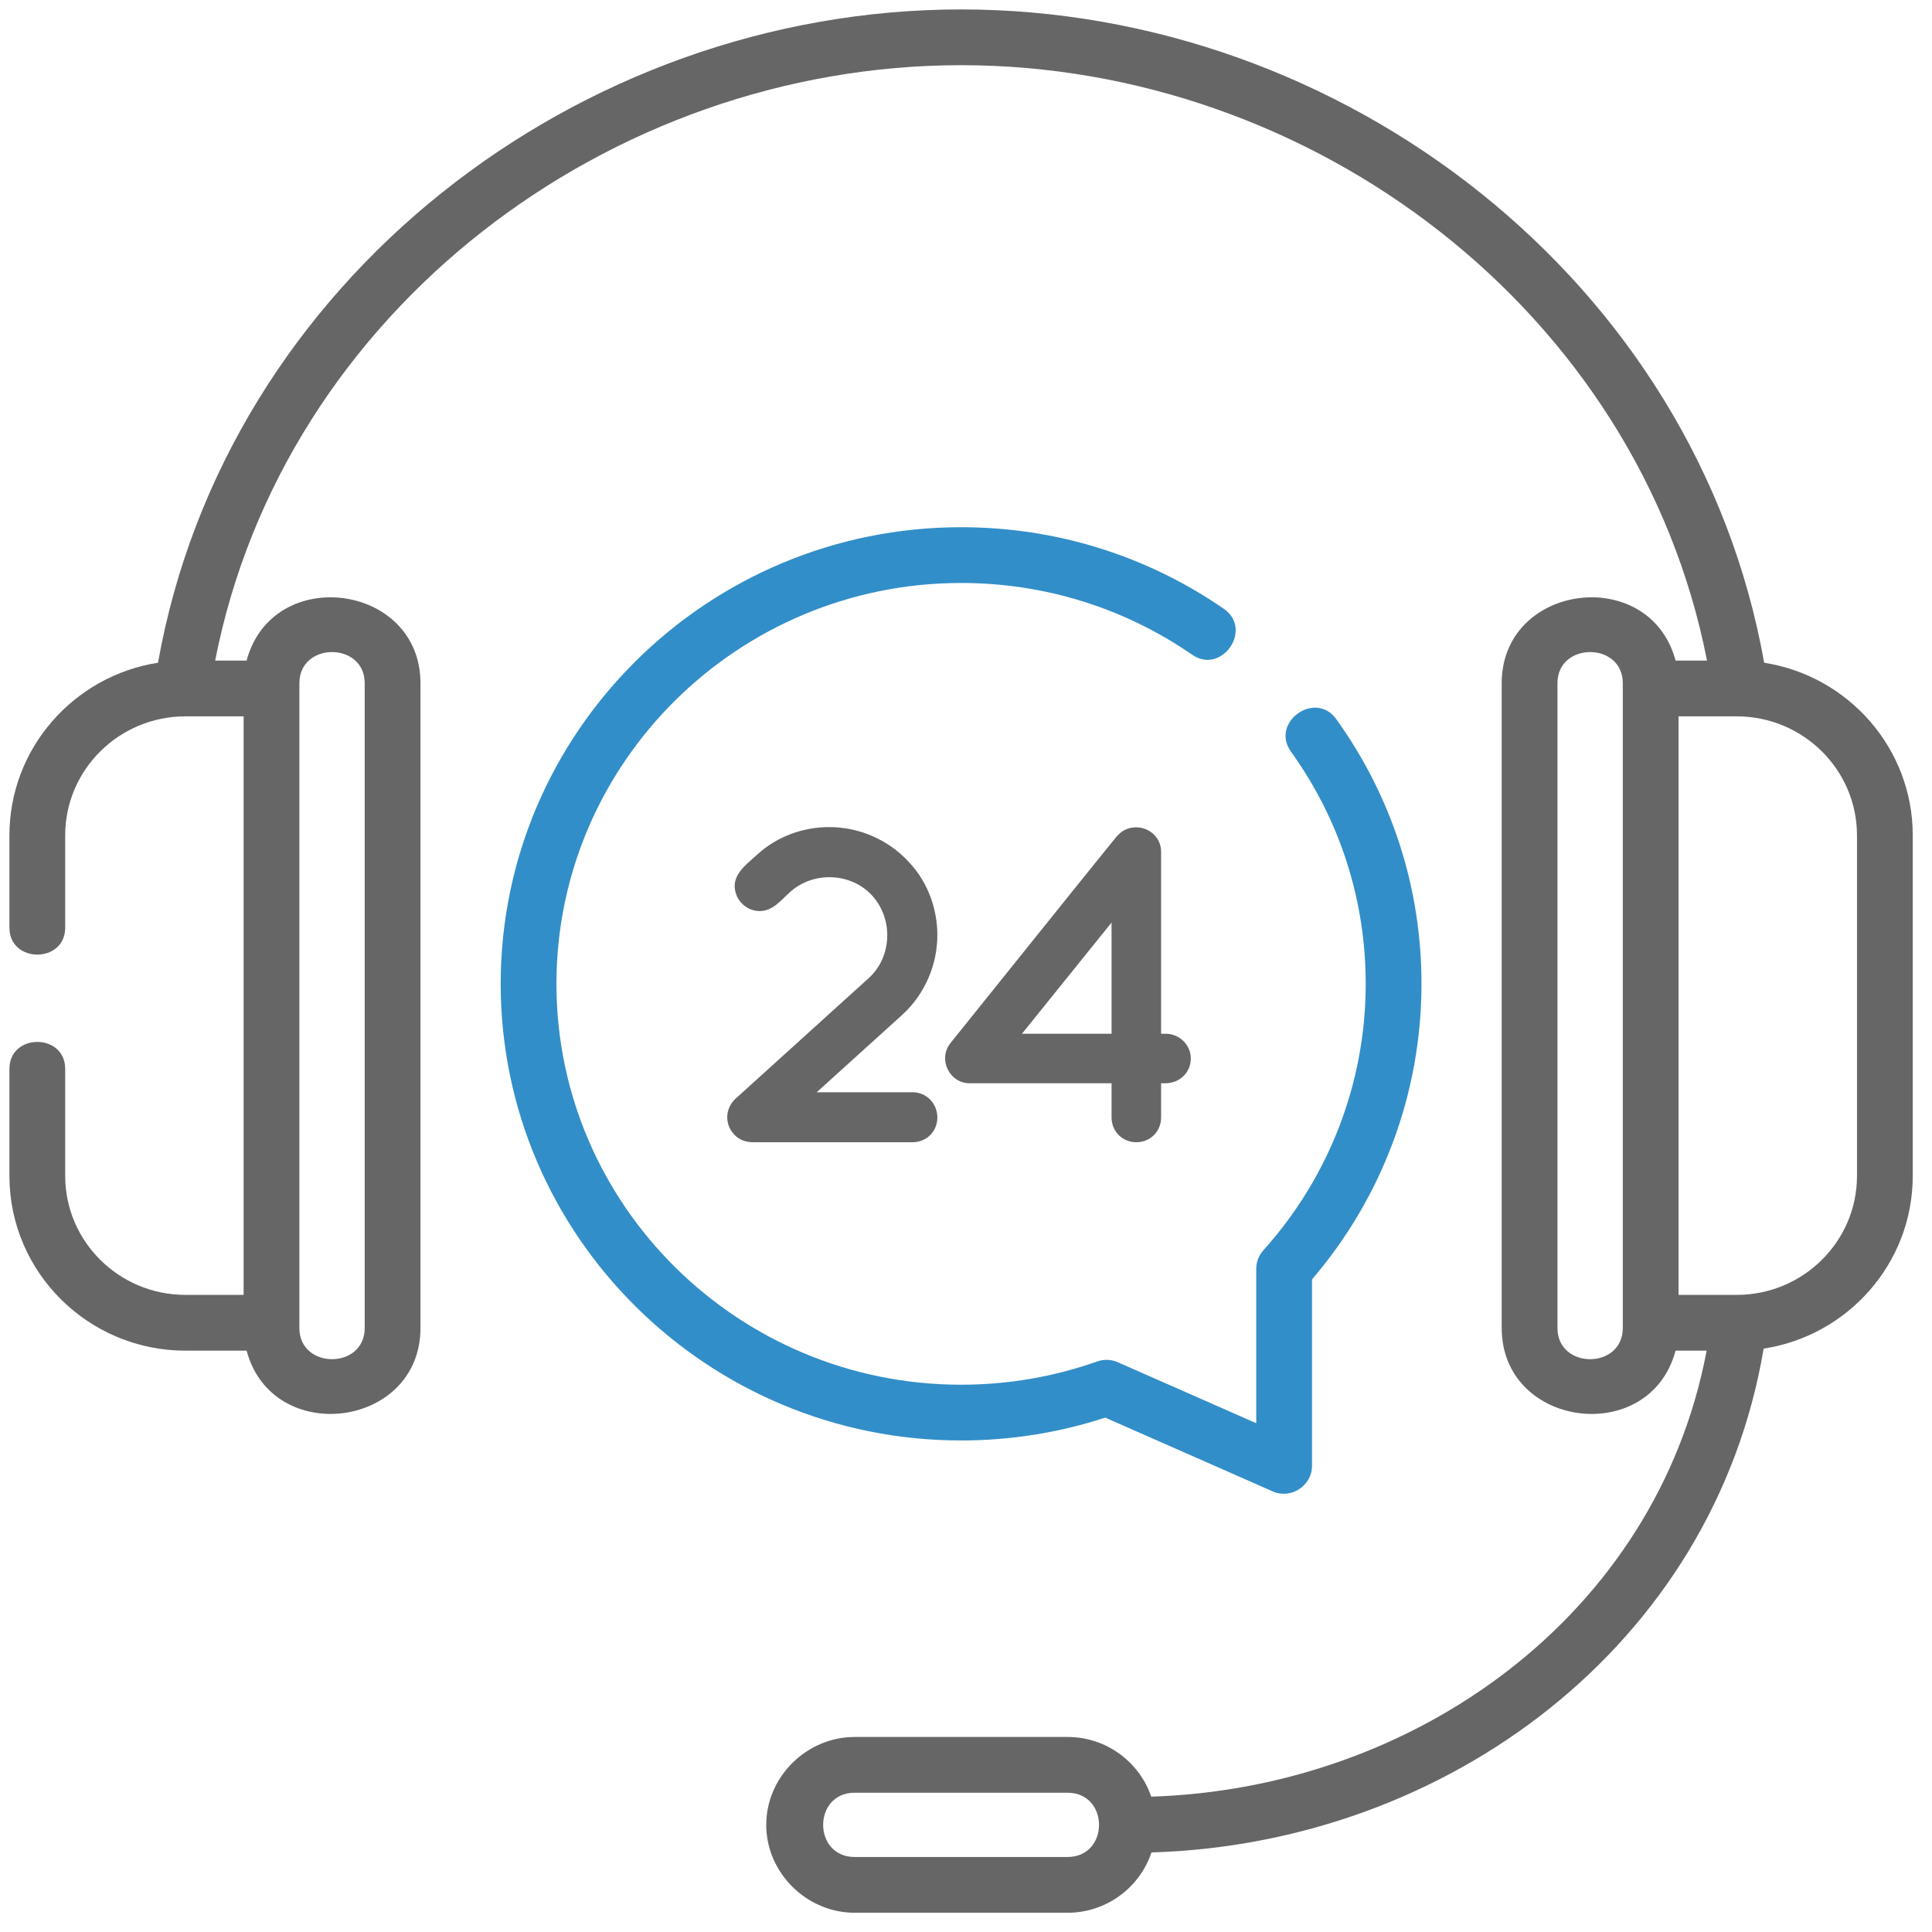
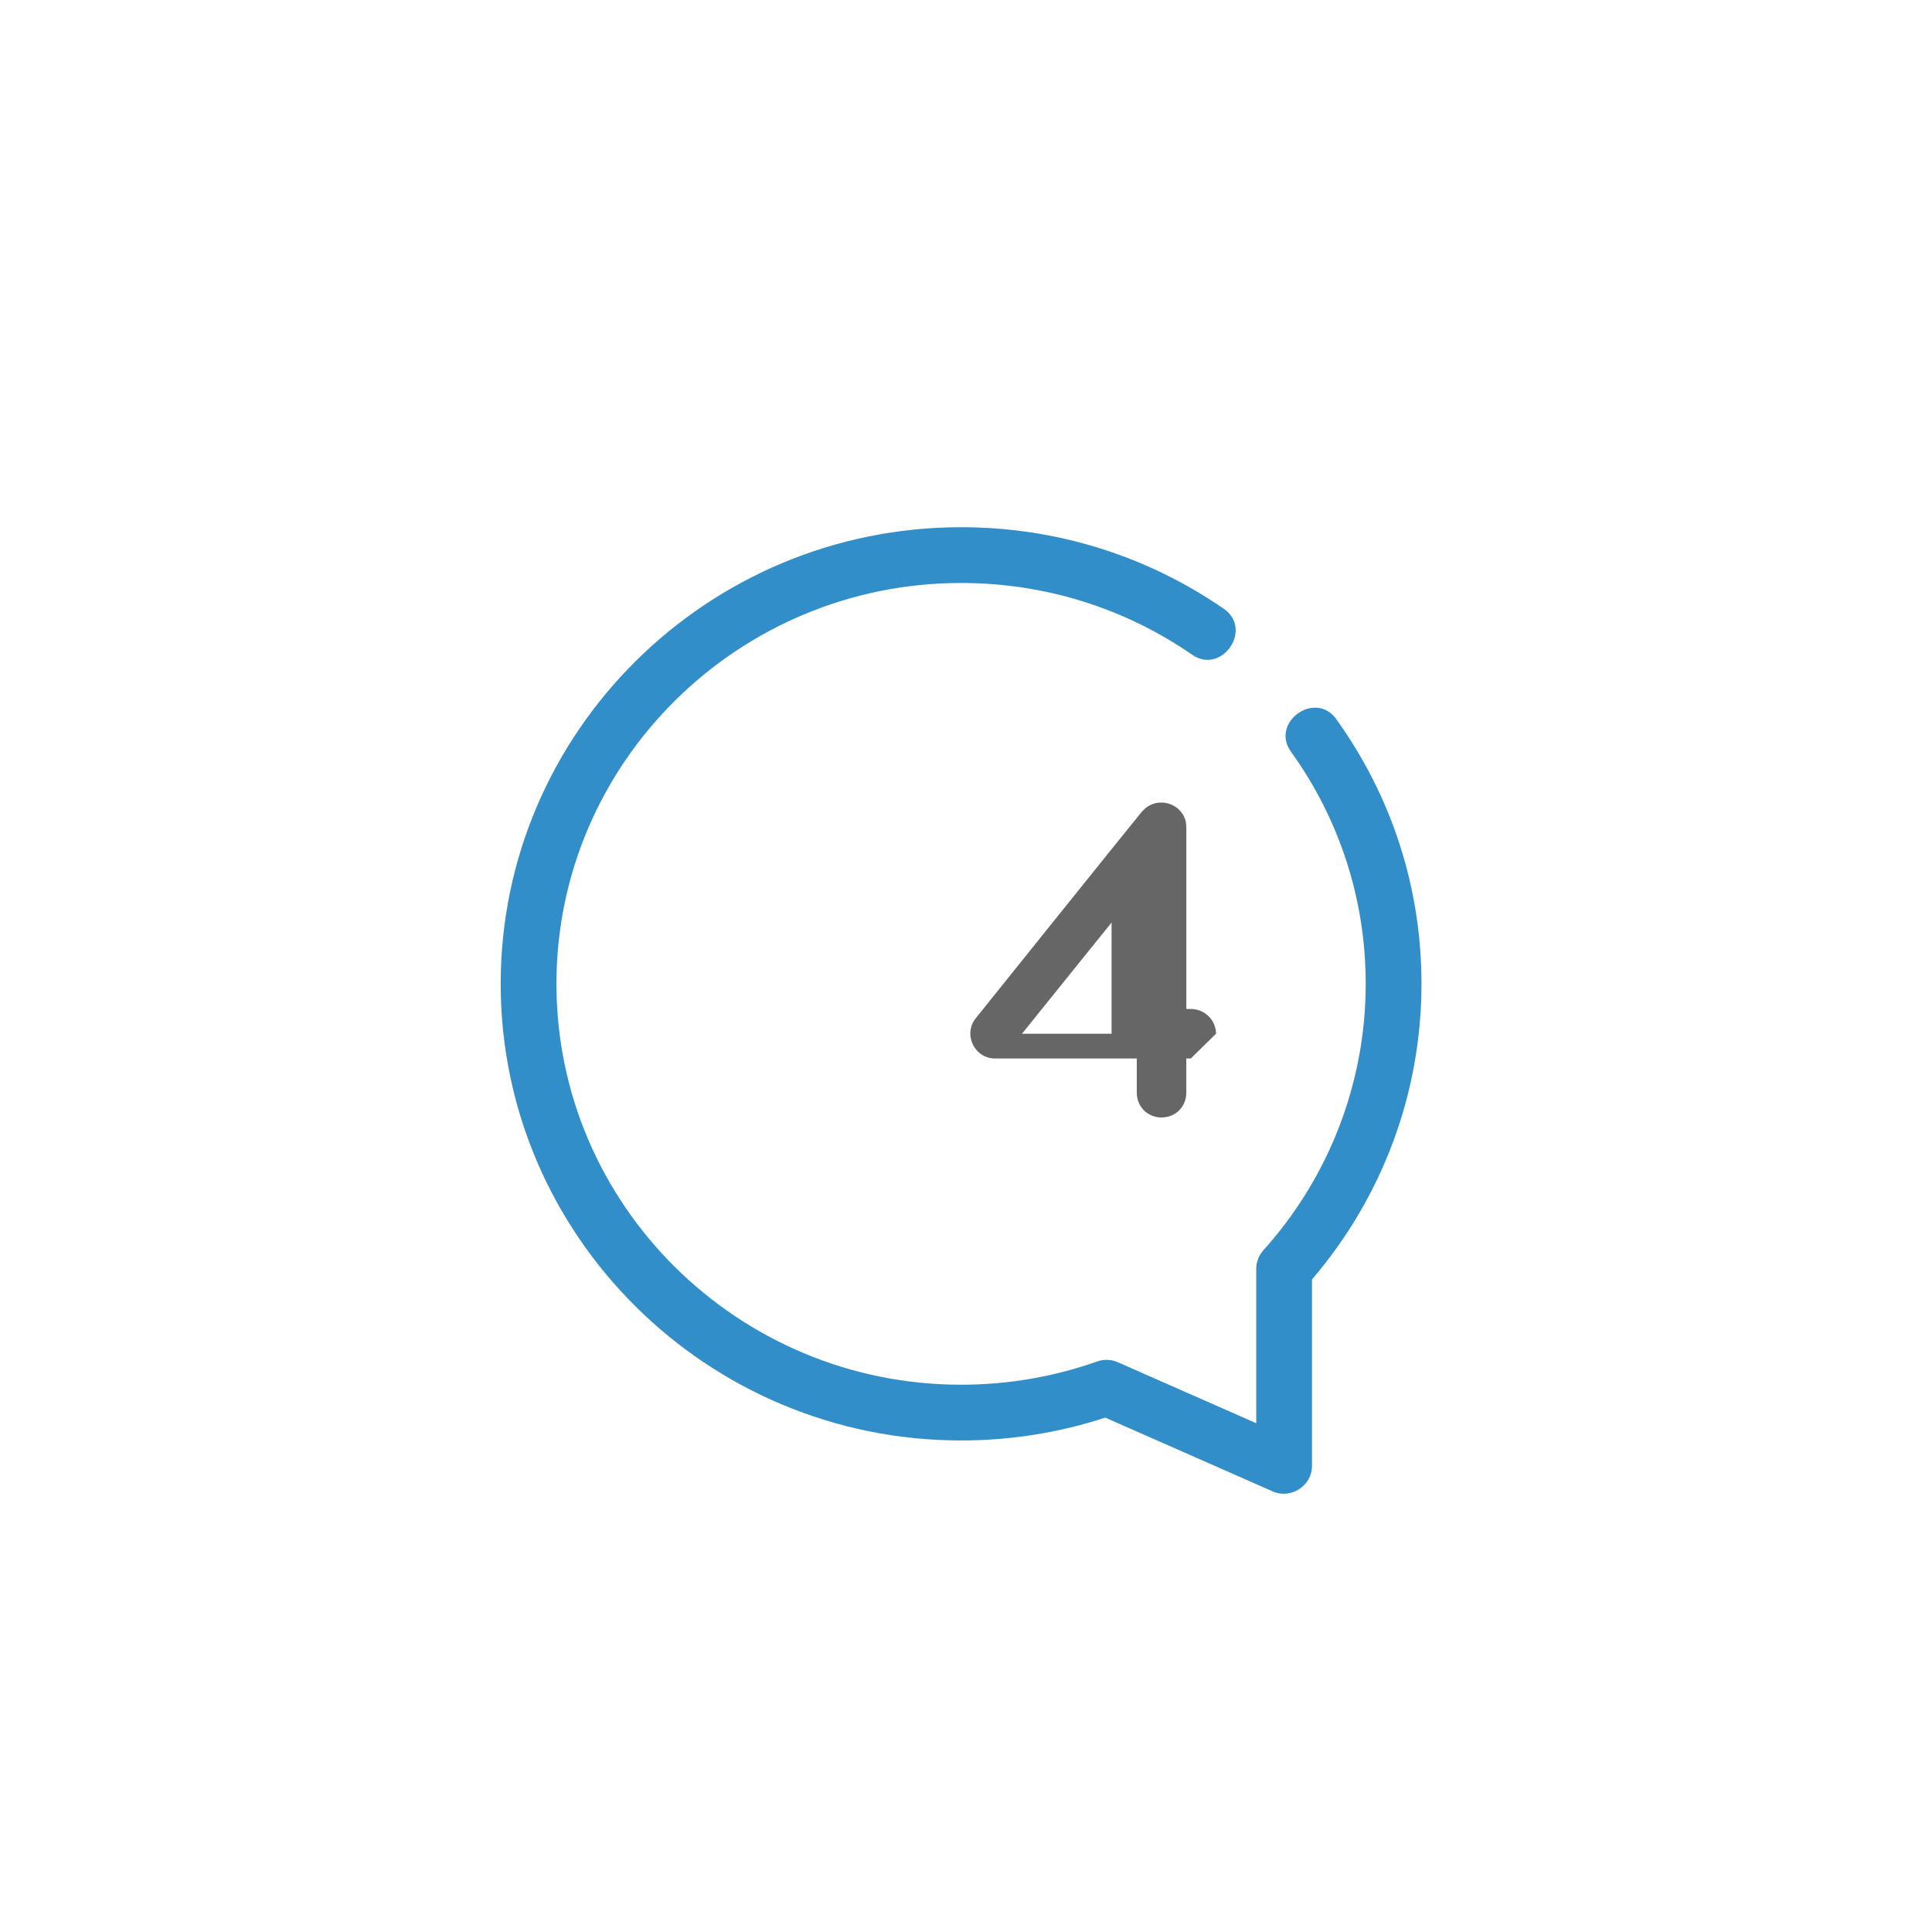
<svg xmlns="http://www.w3.org/2000/svg" xmlns:ns1="http://www.inkscape.org/namespaces/inkscape" xmlns:ns2="http://sodipodi.sourceforge.net/DTD/sodipodi-0.dtd" width="55" height="55" viewBox="0 0 14.552 14.552" version="1.1" id="svg5" ns1:version="1.1.1 (3bf5ae0d25, 2021-09-20)" ns2:docname="technology.svg">
  <defs id="defs2" />
  <g ns1:label="Layer 1" ns1:groupmode="layer" id="layer1">
    <g id="g1637" transform="matrix(0.028,0,0,0.028,0.071,0.071)">
      <g id="g1631">
-         <path fill="#666666" d="m 249.613,298.066 c 0,3.754 -2.906,6.662 -6.66,6.662 H 200.08 c -1.929,0.025 -3.945,-0.666 -5.208,-2.181 -2.543,-2.784 -2.302,-6.903 0.362,-9.446 l 35.849,-32.457 c 6.069,-5.441 6.711,-15.013 1.729,-21.394 -5.131,-6.57 -14.92,-7.662 -21.599,-2.82 -2.673,1.938 -4.897,5.428 -8.319,6.022 -3.194,0.554 -6.355,-1.418 -7.413,-4.45 -1.684,-4.835 2.452,-7.728 5.567,-10.542 5.45,-5.086 12.595,-7.509 19.499,-7.509 7.872,0 15.865,3.27 21.557,9.568 5.087,5.45 7.509,12.595 7.509,19.499 0,7.872 -3.27,15.865 -9.566,21.557 l -22.89,20.71 h 25.796 c 3.754,0 6.66,3.028 6.66,6.781 z" id="path1627" />
-         <path fill="#666666" d="m 317.795,282.202 c 0,3.754 -3.028,6.661 -6.782,6.661 h -1.211 v 9.203 c 0,3.755 -2.907,6.662 -6.661,6.662 -3.754,0 -6.661,-2.907 -6.661,-6.662 v -9.203 h -37.907 c -5.625,0.193 -8.923,-6.391 -5.448,-10.779 1.543,-1.918 44.303,-55.213 44.807,-55.706 0.419,-0.411 0.958,-0.953 1.457,-1.276 4.371,-2.827 10.416,0.128 10.416,5.511 v 48.928 h 1.211 c 3.751,0 6.779,3.027 6.779,6.661 z m -21.316,-36.575 -24.101,29.914 h 24.101 z" id="path1629" />
+         <path fill="#666666" d="m 317.795,282.202 h -1.211 v 9.203 c 0,3.755 -2.907,6.662 -6.661,6.662 -3.754,0 -6.661,-2.907 -6.661,-6.662 v -9.203 h -37.907 c -5.625,0.193 -8.923,-6.391 -5.448,-10.779 1.543,-1.918 44.303,-55.213 44.807,-55.706 0.419,-0.411 0.958,-0.953 1.457,-1.276 4.371,-2.827 10.416,0.128 10.416,5.511 v 48.928 h 1.211 c 3.751,0 6.779,3.027 6.779,6.661 z m -21.316,-36.575 -24.101,29.914 h 24.101 z" id="path1629" />
      </g>
-       <path fill="#666666" d="M 472.031,175.741 C 453.768,73.056 358.852,0 255.999,0 153.145,0 58.233,73.058 39.968,175.74 17.353,179.27 0,198.743 0,222.168 V 247 c 0,9.673 15,9.673 15,0 v -24.833 c 0,-17.646 14.511,-32.002 32.348,-32.002 H 63 V 345.794 H 47.348 C 29.511,345.795 15,331.439 15,313.794 V 285 c 0,-9.673 -15,-9.673 -15,0 v 28.794 c 0,25.917 21.24,47.001 47.348,47.001 H 63.8 c 6.955,25.969 46.771,20.857 46.771,-6.077 V 181.243 c 0,-26.888 -39.803,-32.091 -46.771,-6.077 H 55.342 C 73.763,81.084 161.489,15 255.999,15 c 94.51,0 182.236,66.083 200.657,160.166 h -8.457 c -6.955,-25.968 -46.771,-20.857 -46.771,6.077 v 173.475 c 0,26.89 39.805,32.093 46.771,6.077 h 8.358 c -13.459,71.272 -78.608,117.733 -149.404,119.975 -3.188,-9.325 -12.076,-16.057 -22.523,-16.057 h -57.26 c -12.888,0 -23.786,10.715 -23.786,23.645 0,12.929 10.898,23.643 23.786,23.643 h 57.26 c 10.51,0 19.444,-6.813 22.582,-16.227 79.32,-2.339 151.206,-55.627 164.677,-135.527 C 494.573,356.777 512,337.268 512,313.794 v -91.626 c 0,-23.425 -17.354,-42.898 -39.969,-46.427 z M 78,181.243 c 0,-11.158 17.57,-11.165 17.57,0 v 173.475 c 0,11.16 -17.57,11.166 -17.57,0 z M 284.63,497 h -57.26 c -11.297,0 -11.306,-17.287 0,-17.287 h 57.26 c 11.298,0 11.306,17.287 0,17.287 z M 434,354.718 c 0,11.16 -17.572,11.166 -17.572,0 V 181.243 c 0,-11.159 17.572,-11.165 17.572,0 z m 63,-40.924 c 0,17.646 -14.513,32.001 -32.351,32.001 H 449 V 190.166 h 15.649 c 17.838,0 32.351,14.356 32.351,32.002 z" id="path1633" />
      <path fill="#328ec8" d="m 294.774,378.807 45.102,19.869 c 4.868,2.147 10.522,-1.56 10.522,-6.863 v -50.187 c 19.015,-22.185 29.451,-50.3 29.451,-79.504 0,-25.716 -7.931,-50.342 -22.935,-71.217 -5.642,-7.857 -17.825,0.9 -12.18,8.754 13.158,18.309 20.113,39.908 20.113,62.463 0,26.465 -9.776,51.917 -27.529,71.667 -1.236,1.377 -1.922,3.163 -1.922,5.014 v 41.512 l -37.25,-16.412 c -1.747,-0.771 -3.724,-0.844 -5.523,-0.207 -11.744,4.154 -24.066,6.261 -36.624,6.261 -60.02,0 -108.849,-48.374 -108.849,-107.834 0,-59.46 48.831,-107.836 108.85,-107.836 22.382,0 43.877,6.674 62.16,19.301 7.959,5.496 16.483,-6.846 8.523,-12.343 -20.8,-14.365 -45.243,-21.958 -70.683,-21.958 -68.29,0 -123.849,55.103 -123.849,122.834 0,67.73 55.559,122.834 123.849,122.834 13.254,0 26.282,-2.066 38.774,-6.148 z" id="path1635" />
    </g>
  </g>
</svg>